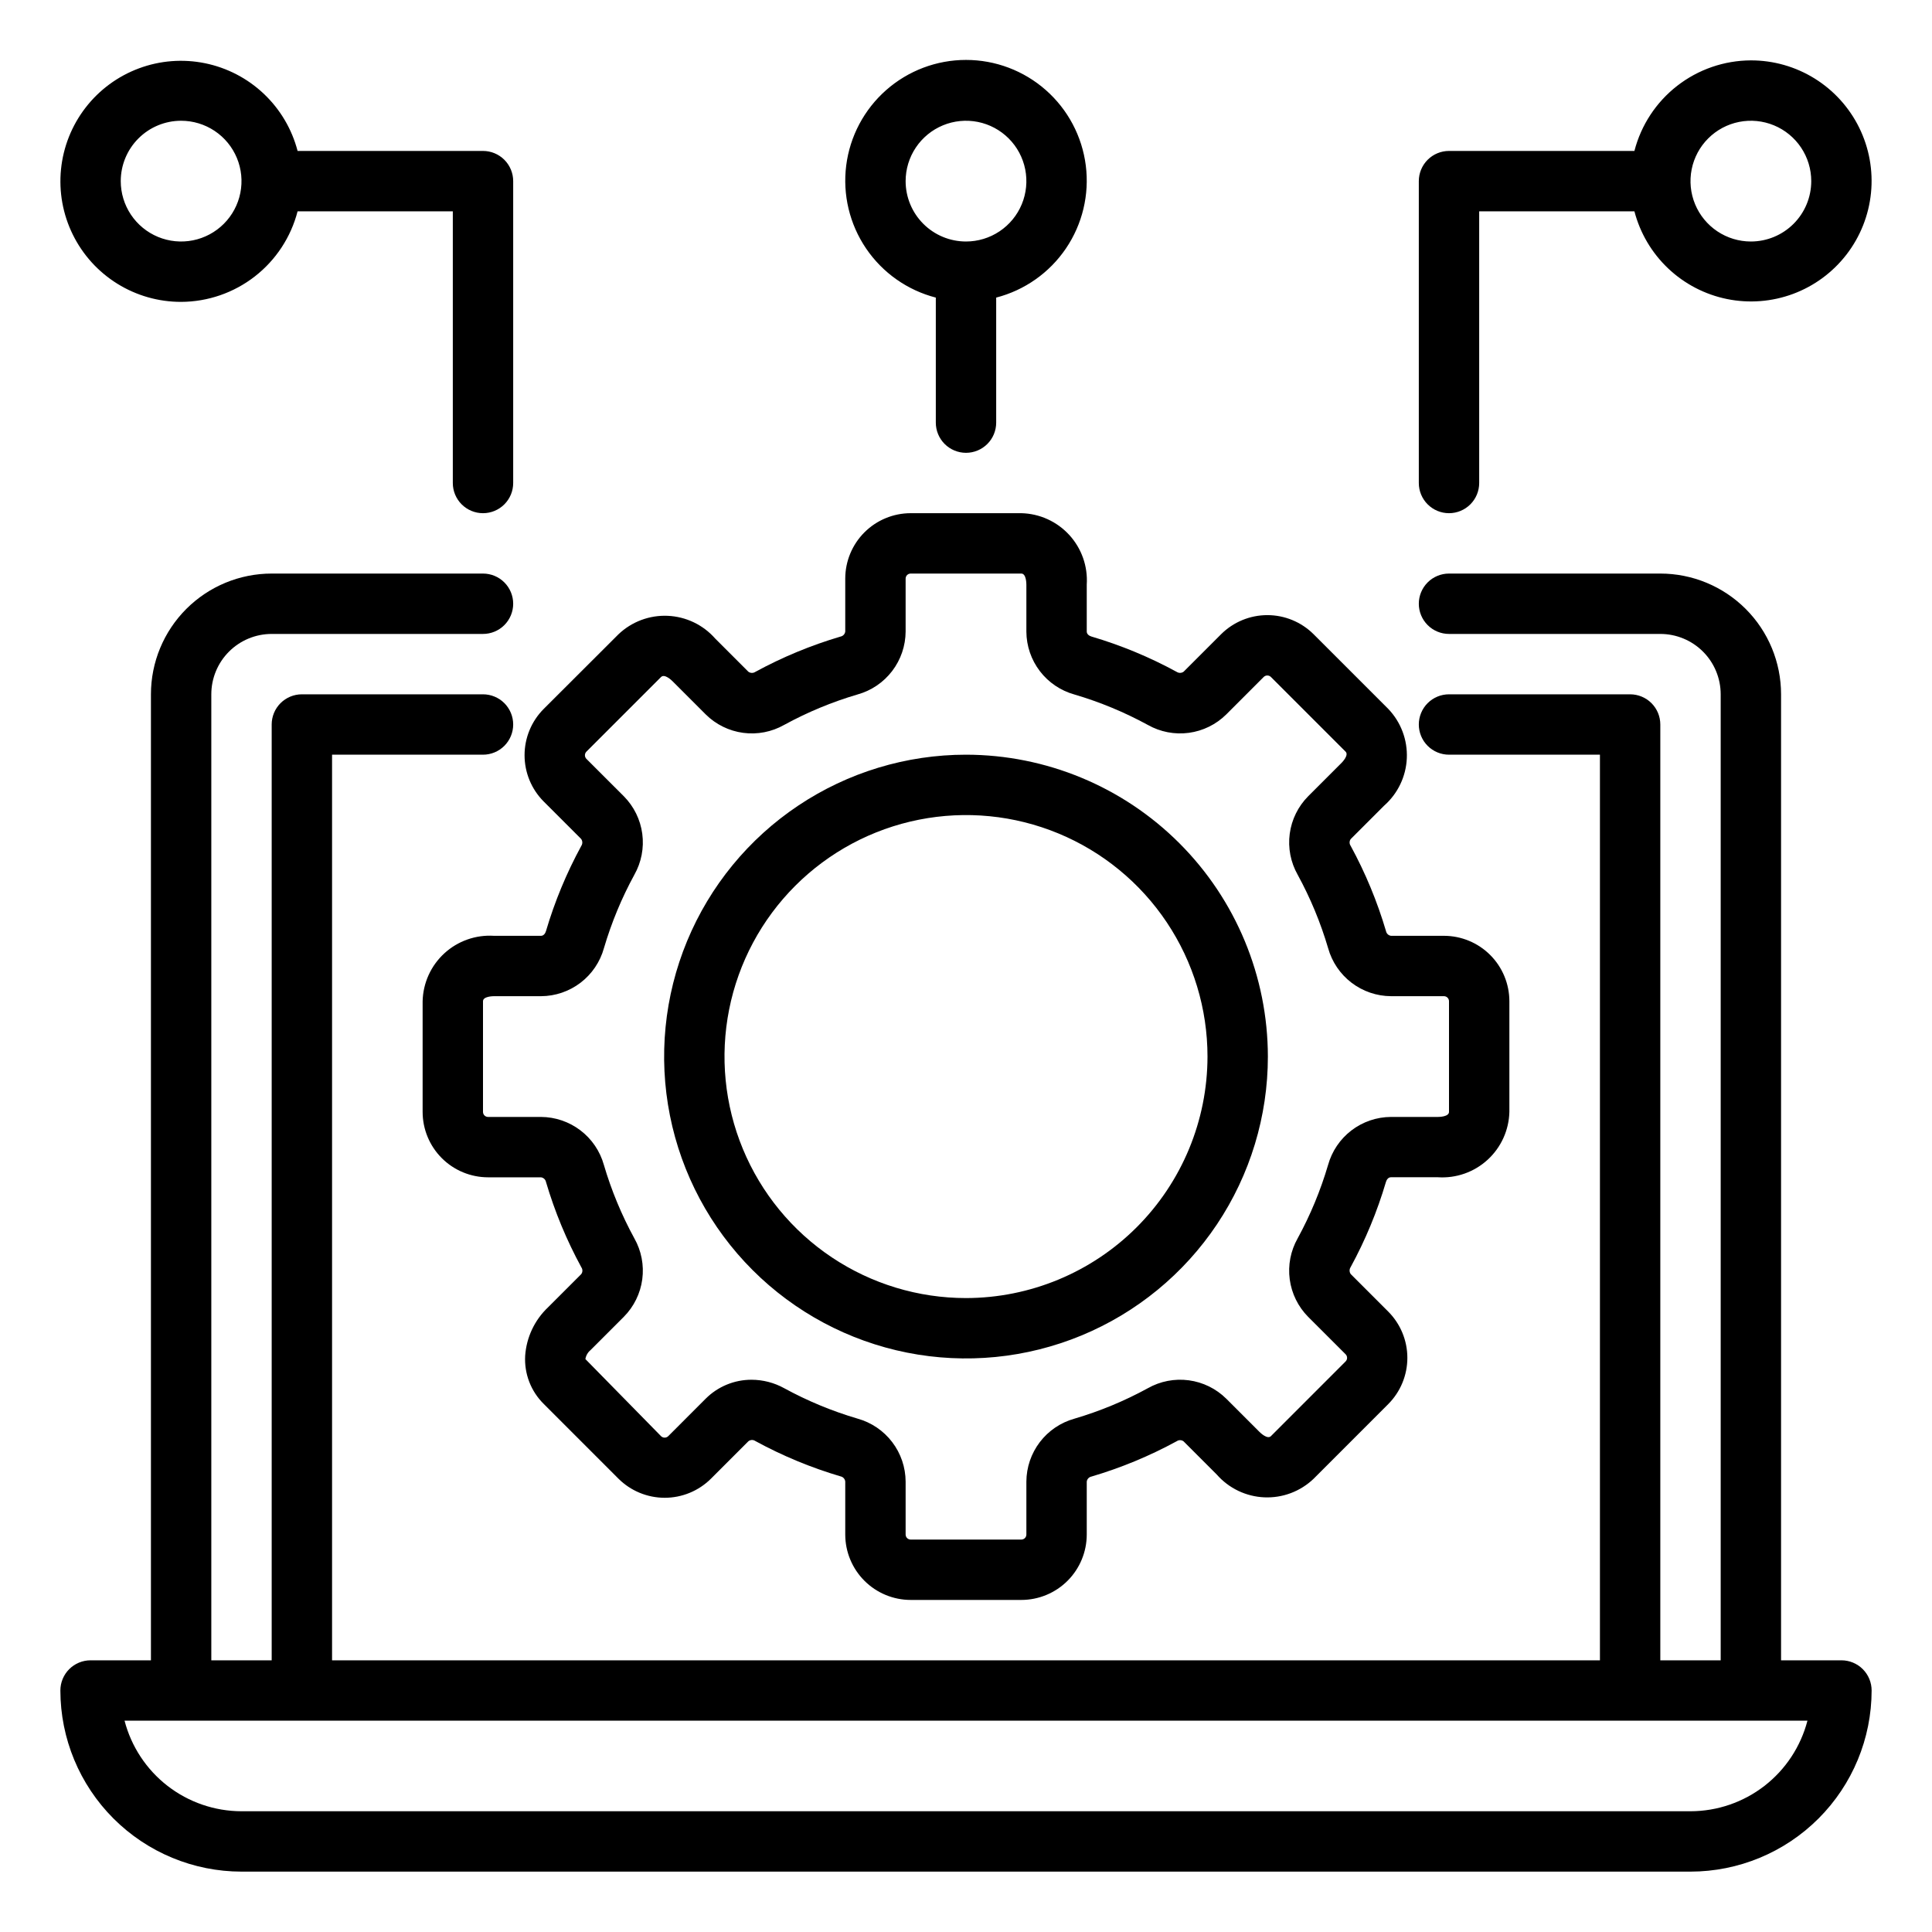
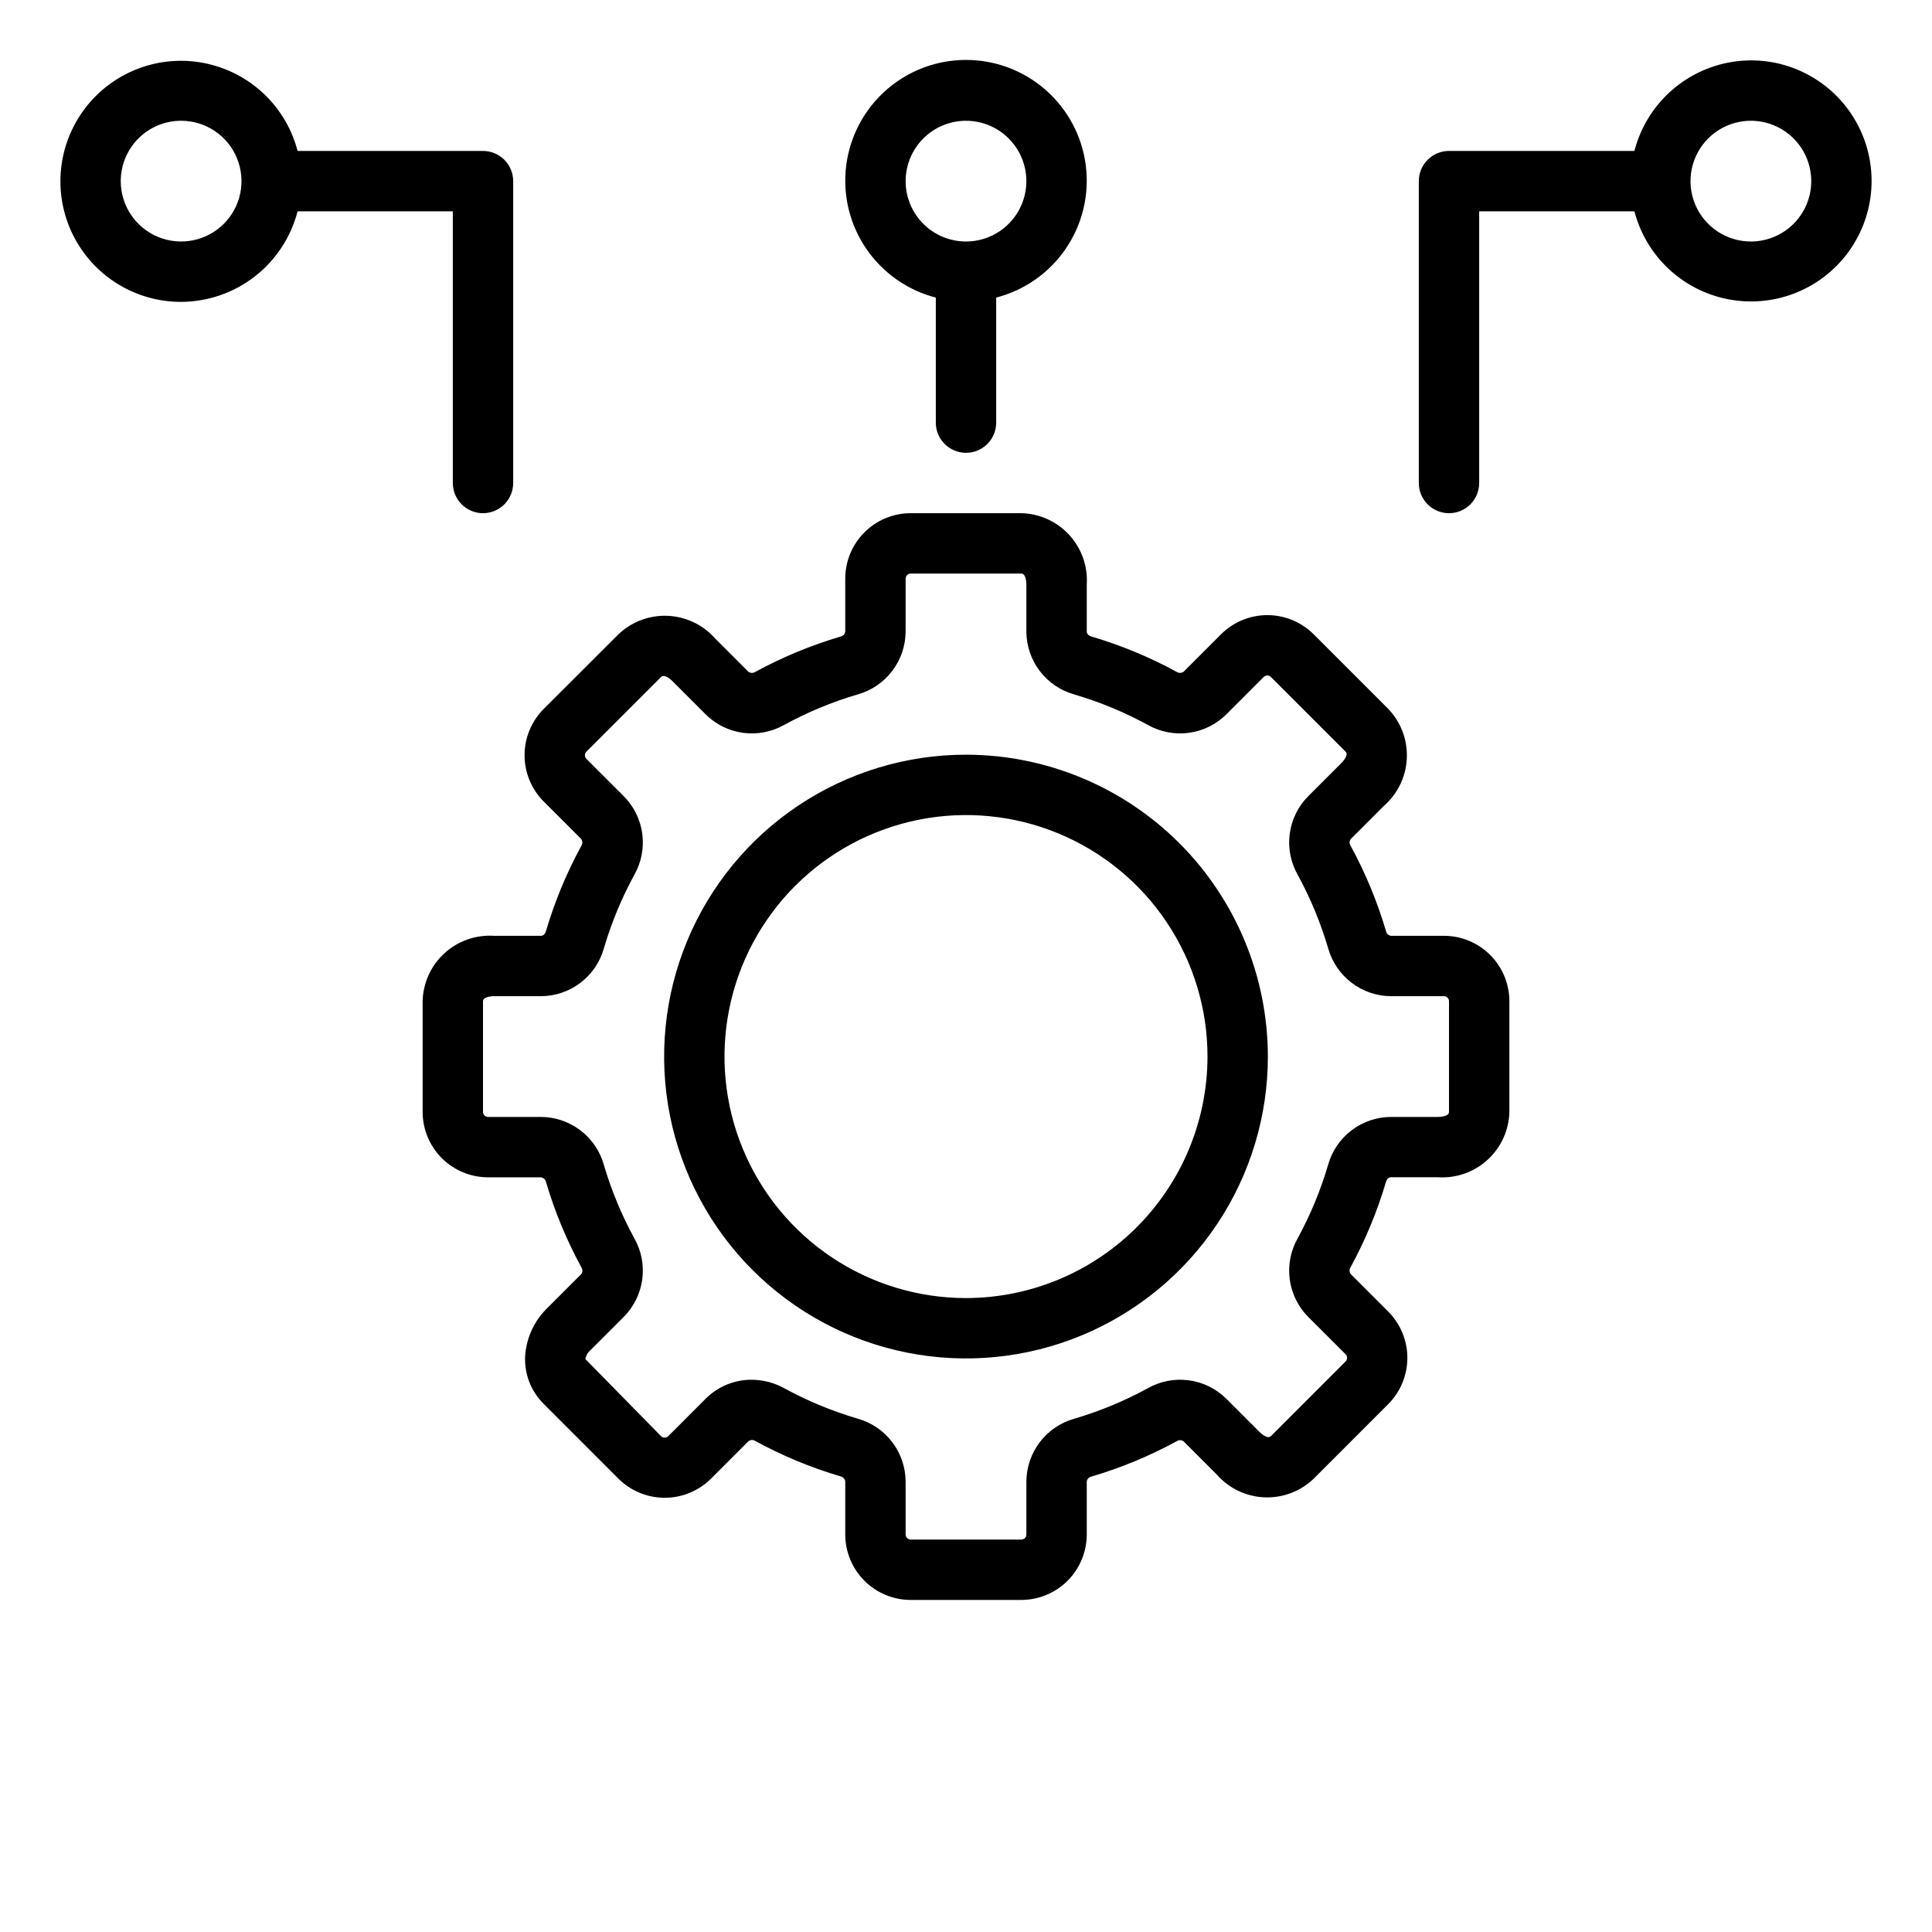
<svg xmlns="http://www.w3.org/2000/svg" width="512" height="512" viewBox="0 0 512 512" fill="none">
-   <path d="M488 440H472V184C472 175.513 468.629 167.374 462.627 161.373C456.626 155.371 448.487 152 440 152H384C381.878 152 379.843 152.843 378.343 154.343C376.843 155.843 376 157.878 376 160C376 162.122 376.843 164.157 378.343 165.657C379.843 167.157 381.878 168 384 168H440C444.243 168 448.313 169.686 451.314 172.686C454.314 175.687 456 179.757 456 184V440H440V192C440 189.878 439.157 187.843 437.657 186.343C436.157 184.843 434.122 184 432 184H384C381.878 184 379.843 184.843 378.343 186.343C376.843 187.843 376 189.878 376 192C376 194.122 376.843 196.157 378.343 197.657C379.843 199.157 381.878 200 384 200H424V440H88V200H128C130.122 200 132.157 199.157 133.657 197.657C135.157 196.157 136 194.122 136 192C136 189.878 135.157 187.843 133.657 186.343C132.157 184.843 130.122 184 128 184H80C77.878 184 75.843 184.843 74.343 186.343C72.843 187.843 72 189.878 72 192V440H56V184C56 179.757 57.686 175.687 60.686 172.686C63.687 169.686 67.757 168 72 168H128C130.122 168 132.157 167.157 133.657 165.657C135.157 164.157 136 162.122 136 160C136 157.878 135.157 155.843 133.657 154.343C132.157 152.843 130.122 152 128 152H72C63.513 152 55.374 155.371 49.373 161.373C43.371 167.374 40 175.513 40 184V440H24C21.878 440 19.843 440.843 18.343 442.343C16.843 443.843 16 445.878 16 448C16.013 460.727 21.074 472.928 30.073 481.927C39.072 490.926 51.273 495.987 64 496H448C460.727 495.987 472.928 490.926 481.927 481.927C490.926 472.928 495.987 460.727 496 448C496 445.878 495.157 443.843 493.657 442.343C492.157 440.843 490.122 440 488 440ZM448 480H64C56.907 479.989 50.019 477.628 44.411 473.286C38.803 468.943 34.793 462.864 33.008 456H478.992C477.207 462.864 473.197 468.943 467.589 473.286C461.982 477.628 455.093 479.989 448 480Z" fill="black" />
  <path d="M366.792 213.52C368.594 211.937 370.057 210.006 371.093 207.844C372.129 205.681 372.718 203.331 372.822 200.935C372.927 198.539 372.546 196.147 371.702 193.902C370.858 191.657 369.569 189.606 367.912 187.872L348.12 168.08C344.865 164.836 340.456 163.014 335.86 163.014C331.264 163.014 326.855 164.836 323.6 168.08L313.68 178C313.419 178.195 313.104 178.306 312.778 178.318C312.452 178.329 312.13 178.241 311.856 178.064C304.674 174.146 297.095 171.003 289.248 168.688C288.672 168.52 288 168.08 288 167.376V154.92C288.154 152.528 287.822 150.13 287.026 147.869C286.229 145.608 284.984 143.532 283.365 141.765C281.745 139.998 279.786 138.576 277.603 137.585C275.421 136.595 273.06 136.055 270.664 136H241.336C236.74 136.004 232.332 137.832 229.082 141.082C225.832 144.332 224.004 148.74 224 153.336V167.36C223.96 167.686 223.818 167.991 223.594 168.231C223.369 168.471 223.075 168.634 222.752 168.696C214.903 171.013 207.322 174.156 200.136 178.072C199.866 178.246 199.55 178.334 199.229 178.325C198.908 178.317 198.597 178.212 198.336 178.024L189.536 169.224C187.953 167.423 186.022 165.961 183.859 164.925C181.696 163.89 179.346 163.302 176.951 163.197C174.555 163.093 172.163 163.473 169.918 164.317C167.674 165.16 165.622 166.448 163.888 168.104L144.08 187.88C140.836 191.135 139.014 195.544 139.014 200.14C139.014 204.736 140.836 209.145 144.08 212.4L154 222.32C154.195 222.581 154.306 222.896 154.318 223.222C154.329 223.548 154.241 223.87 154.064 224.144C150.146 231.326 147.003 238.905 144.688 246.752C144.52 247.328 144.08 248 143.376 248H130.92C128.528 247.846 126.13 248.178 123.869 248.974C121.608 249.771 119.532 251.016 117.765 252.635C115.998 254.255 114.576 256.214 113.585 258.397C112.595 260.579 112.055 262.94 112 265.336V294.664C112.004 299.26 113.832 303.668 117.082 306.918C120.332 310.168 124.74 311.996 129.336 312H143.36C143.686 312.04 143.991 312.182 144.231 312.406C144.471 312.631 144.634 312.925 144.696 313.248C147.013 321.097 150.156 328.678 154.072 335.864C154.256 336.13 154.35 336.448 154.341 336.772C154.333 337.095 154.222 337.408 154.024 337.664L145.224 346.464C141.679 349.825 139.522 354.391 139.176 359.264C139.038 361.626 139.406 363.989 140.256 366.197C141.106 368.404 142.418 370.405 144.104 372.064L163.896 391.864C167.152 395.106 171.561 396.927 176.156 396.927C180.751 396.927 185.16 395.106 188.416 391.864L198.336 381.944C198.593 381.74 198.909 381.623 199.237 381.612C199.566 381.6 199.889 381.694 200.16 381.88C207.342 385.798 214.921 388.941 222.768 391.256C223.095 391.324 223.391 391.495 223.613 391.744C223.835 391.993 223.971 392.308 224 392.64V406.664C224.004 411.26 225.832 415.668 229.082 418.918C232.332 422.168 236.74 423.996 241.336 424H270.664C275.26 423.996 279.668 422.168 282.918 418.918C286.168 415.668 287.996 411.26 288 406.664V392.64C288.04 392.314 288.182 392.009 288.406 391.769C288.631 391.529 288.925 391.366 289.248 391.304C297.097 388.987 304.678 385.844 311.864 381.928C312.13 381.744 312.448 381.65 312.772 381.659C313.095 381.667 313.408 381.778 313.664 381.976L322.464 390.776C324.046 392.579 325.977 394.043 328.14 395.08C330.302 396.117 332.653 396.705 335.049 396.81C337.445 396.914 339.838 396.533 342.083 395.689C344.328 394.844 346.379 393.554 348.112 391.896L367.896 372.104C371.142 368.85 372.965 364.441 372.965 359.844C372.965 355.247 371.142 350.838 367.896 347.584L357.976 337.664C357.781 337.403 357.67 337.088 357.658 336.762C357.647 336.436 357.735 336.114 357.912 335.84C361.83 328.658 364.973 321.079 367.288 313.232C367.456 312.656 367.896 311.984 368.6 311.984H381.064C383.456 312.14 385.855 311.811 388.116 311.016C390.378 310.222 392.455 308.978 394.224 307.36C395.993 305.743 397.416 303.784 398.409 301.602C399.401 299.42 399.943 297.06 400 294.664V265.336C399.996 260.74 398.168 256.332 394.918 253.082C391.668 249.832 387.26 248.004 382.664 248H368.64C368.314 247.96 368.009 247.818 367.769 247.594C367.529 247.369 367.366 247.075 367.304 246.752C364.987 238.903 361.844 231.322 357.928 224.136C357.744 223.87 357.65 223.552 357.659 223.228C357.667 222.905 357.778 222.592 357.976 222.336L366.792 213.52ZM368.64 264H382.664C382.839 264 383.013 264.035 383.175 264.102C383.337 264.169 383.485 264.267 383.609 264.391C383.733 264.515 383.831 264.663 383.898 264.825C383.965 264.987 384 265.161 384 265.336V294.664C384 295.96 381.376 296 381.08 296H368.616C364.832 296.018 361.156 297.271 358.149 299.569C355.141 301.866 352.966 305.082 351.952 308.728C349.965 315.482 347.261 322.004 343.888 328.184C342.025 331.482 341.289 335.298 341.793 339.053C342.297 342.807 344.013 346.294 346.68 348.984L356.6 358.896C356.851 359.148 356.991 359.489 356.991 359.844C356.991 360.199 356.851 360.54 356.6 360.792L336.8 380.6C335.872 381.512 334 379.696 333.784 379.48L324.984 370.68C322.294 368.013 318.806 366.298 315.051 365.795C311.297 365.293 307.481 366.03 304.184 367.896C298.003 371.274 291.478 373.98 284.72 375.968C281.075 376.986 277.862 379.164 275.566 382.173C273.271 385.181 272.019 388.856 272 392.64V406.664C272 407.018 271.859 407.358 271.609 407.609C271.358 407.859 271.018 408 270.664 408H241.336C240.982 408 240.642 407.859 240.391 407.609C240.141 407.358 240 407.018 240 406.664V392.64C239.984 388.852 238.733 385.173 236.435 382.161C234.138 379.149 230.921 376.969 227.272 375.952C220.518 373.965 213.996 371.261 207.816 367.888C205.166 366.423 202.188 365.653 199.16 365.648C196.901 365.644 194.664 366.086 192.577 366.95C190.491 367.813 188.595 369.081 187 370.68L177.088 380.6C176.834 380.849 176.492 380.989 176.136 380.989C175.78 380.989 175.438 380.849 175.184 380.6L155.136 360.168C155.288 359.225 155.78 358.371 156.52 357.768L165.32 348.968C167.988 346.278 169.704 342.791 170.207 339.036C170.709 335.281 169.971 331.465 168.104 328.168C164.726 321.987 162.02 315.462 160.032 308.704C159.011 305.062 156.832 301.852 153.824 299.56C150.815 297.268 147.142 296.018 143.36 296H129.336C128.982 296 128.642 295.859 128.391 295.609C128.141 295.358 128 295.018 128 294.664V265.336C128 264.04 130.624 264 130.92 264H143.384C147.168 263.982 150.844 262.729 153.851 260.431C156.859 258.134 159.034 254.918 160.048 251.272C162.035 244.518 164.739 237.996 168.112 231.816C169.975 228.518 170.711 224.702 170.207 220.947C169.703 217.193 167.987 213.706 165.32 211.016L155.4 201.104C155.151 200.85 155.011 200.508 155.011 200.152C155.011 199.796 155.151 199.454 155.4 199.2L175.2 179.4C176.144 178.496 178.008 180.312 178.216 180.52L187.016 189.32C189.704 191.99 193.192 193.708 196.948 194.211C200.703 194.713 204.52 193.973 207.816 192.104C213.997 188.726 220.522 186.02 227.28 184.032C230.925 183.014 234.138 180.836 236.434 177.827C238.729 174.819 239.981 171.144 240 167.36V153.336C240 153.161 240.035 152.987 240.102 152.825C240.169 152.663 240.267 152.515 240.391 152.391C240.515 152.267 240.663 152.169 240.825 152.102C240.987 152.035 241.161 152 241.336 152H270.664C271.96 152 272 154.624 272 154.92V167.384C272.018 171.168 273.271 174.844 275.569 177.851C277.866 180.859 281.082 183.034 284.728 184.048C291.482 186.035 298.004 188.739 304.184 192.112C307.482 193.977 311.298 194.713 315.053 194.209C318.807 193.705 322.295 191.988 324.984 189.32L334.896 179.4C335.15 179.151 335.492 179.011 335.848 179.011C336.204 179.011 336.546 179.151 336.8 179.4L356.6 199.2C357.52 200.128 355.696 202.008 355.48 202.216L346.68 211.016C344.012 213.706 342.296 217.193 341.793 220.948C341.291 224.703 342.029 228.519 343.896 231.816C347.274 237.997 349.98 244.522 351.968 251.28C352.986 254.925 355.164 258.138 358.173 260.434C361.181 262.729 364.856 263.981 368.64 264Z" fill="black" />
  <path d="M256 200.001C240.178 200.001 224.711 204.693 211.555 213.483C198.399 222.274 188.145 234.768 182.09 249.386C176.035 264.004 174.451 280.089 177.537 295.608C180.624 311.126 188.244 325.381 199.432 336.569C210.62 347.757 224.875 355.377 240.393 358.464C255.912 361.55 271.997 359.966 286.615 353.911C301.233 347.856 313.727 337.602 322.518 324.446C331.308 311.29 336 295.823 336 280.001C335.977 258.791 327.541 238.456 312.543 223.458C297.545 208.46 277.21 200.024 256 200.001ZM256 344.001C243.342 344.001 230.969 340.247 220.444 333.215C209.919 326.182 201.716 316.187 196.872 304.492C192.028 292.798 190.761 279.93 193.23 267.515C195.699 255.1 201.795 243.696 210.745 234.746C219.696 225.795 231.1 219.7 243.515 217.23C255.929 214.761 268.798 216.028 280.492 220.872C292.186 225.716 302.182 233.919 309.214 244.444C316.247 254.969 320 267.343 320 280.001C319.981 296.969 313.232 313.236 301.234 325.235C289.236 337.233 272.968 343.982 256 344.001ZM48 80.001C55.074 79.974 61.94 77.605 67.524 73.262C73.108 68.92 77.096 62.85 78.864 56.001H120V128.001C120 130.122 120.843 132.157 122.343 133.658C123.844 135.158 125.879 136.001 128 136.001C130.122 136.001 132.157 135.158 133.657 133.658C135.157 132.157 136 130.122 136 128.001V48.001C136 45.879 135.157 43.844 133.657 42.344C132.157 40.844 130.122 40.001 128 40.001H78.864C77.358 34.22 74.261 28.978 69.925 24.869C65.588 20.761 60.187 17.95 54.334 16.757C48.481 15.563 42.41 16.035 36.812 18.119C31.213 20.202 26.311 23.813 22.662 28.543C19.013 33.272 16.763 38.93 16.168 44.873C15.572 50.817 16.656 56.809 19.295 62.168C21.933 67.527 26.022 72.039 31.096 75.191C36.17 78.343 42.027 80.01 48 80.001ZM48 32.001C51.165 32.001 54.258 32.939 56.889 34.697C59.521 36.455 61.571 38.954 62.782 41.878C63.993 44.801 64.31 48.019 63.693 51.122C63.075 54.226 61.552 57.077 59.314 59.314C57.076 61.552 54.225 63.076 51.122 63.693C48.018 64.311 44.801 63.994 41.877 62.783C38.954 61.572 36.455 59.521 34.697 56.89C32.939 54.259 32 51.165 32 48.001C32 43.757 33.686 39.688 36.687 36.687C39.687 33.686 43.757 32.001 48 32.001ZM256 120.001C258.122 120.001 260.157 119.158 261.657 117.658C263.157 116.157 264 114.122 264 112.001V78.865C271.542 76.918 278.114 72.287 282.485 65.841C286.856 59.394 288.727 51.575 287.745 43.849C286.764 36.122 282.998 29.019 277.154 23.87C271.31 18.721 263.789 15.881 256 15.881C248.212 15.881 240.69 18.721 234.846 23.87C229.002 29.019 225.237 36.122 224.255 43.849C223.274 51.575 225.144 59.394 229.515 65.841C233.887 72.287 240.459 76.918 248 78.865V112.001C248 114.122 248.843 116.157 250.343 117.658C251.844 119.158 253.879 120.001 256 120.001ZM240 48.001C240 44.836 240.939 41.743 242.697 39.112C244.455 36.48 246.954 34.43 249.877 33.219C252.801 32.008 256.018 31.691 259.122 32.308C262.225 32.925 265.076 34.449 267.314 36.687C269.552 38.925 271.075 41.776 271.693 44.879C272.31 47.983 271.993 51.2 270.782 54.124C269.571 57.047 267.521 59.546 264.889 61.304C262.258 63.062 259.165 64.001 256 64.001C251.757 64.001 247.687 62.315 244.687 59.314C241.686 56.314 240 52.244 240 48.001ZM464 16.001C456.927 16.027 450.061 18.397 444.477 22.739C438.893 27.081 434.905 33.152 433.136 40.001H384C381.879 40.001 379.844 40.844 378.343 42.344C376.843 43.844 376 45.879 376 48.001V128.001C376 130.122 376.843 132.157 378.343 133.658C379.844 135.158 381.879 136.001 384 136.001C386.122 136.001 388.157 135.158 389.657 133.658C391.157 132.157 392 130.122 392 128.001V56.001H433.136C434.643 61.781 437.74 67.023 442.076 71.132C446.412 75.241 451.813 78.052 457.666 79.245C463.52 80.438 469.59 79.966 475.189 77.883C480.787 75.8 485.689 72.188 489.338 67.459C492.988 62.73 495.237 57.072 495.833 51.128C496.428 45.184 495.345 39.193 492.706 33.833C490.067 28.474 485.978 23.962 480.904 20.81C475.83 17.658 469.974 15.992 464 16.001ZM464 64.001C460.836 64.001 457.742 63.062 455.111 61.304C452.48 59.546 450.429 57.047 449.218 54.124C448.007 51.2 447.69 47.983 448.308 44.879C448.925 41.776 450.449 38.925 452.687 36.687C454.924 34.449 457.775 32.925 460.879 32.308C463.983 31.691 467.2 32.008 470.123 33.219C473.047 34.43 475.546 36.48 477.304 39.112C479.062 41.743 480 44.836 480 48.001C480 52.244 478.315 56.314 475.314 59.314C472.313 62.315 468.244 64.001 464 64.001Z" fill="black" />
</svg>